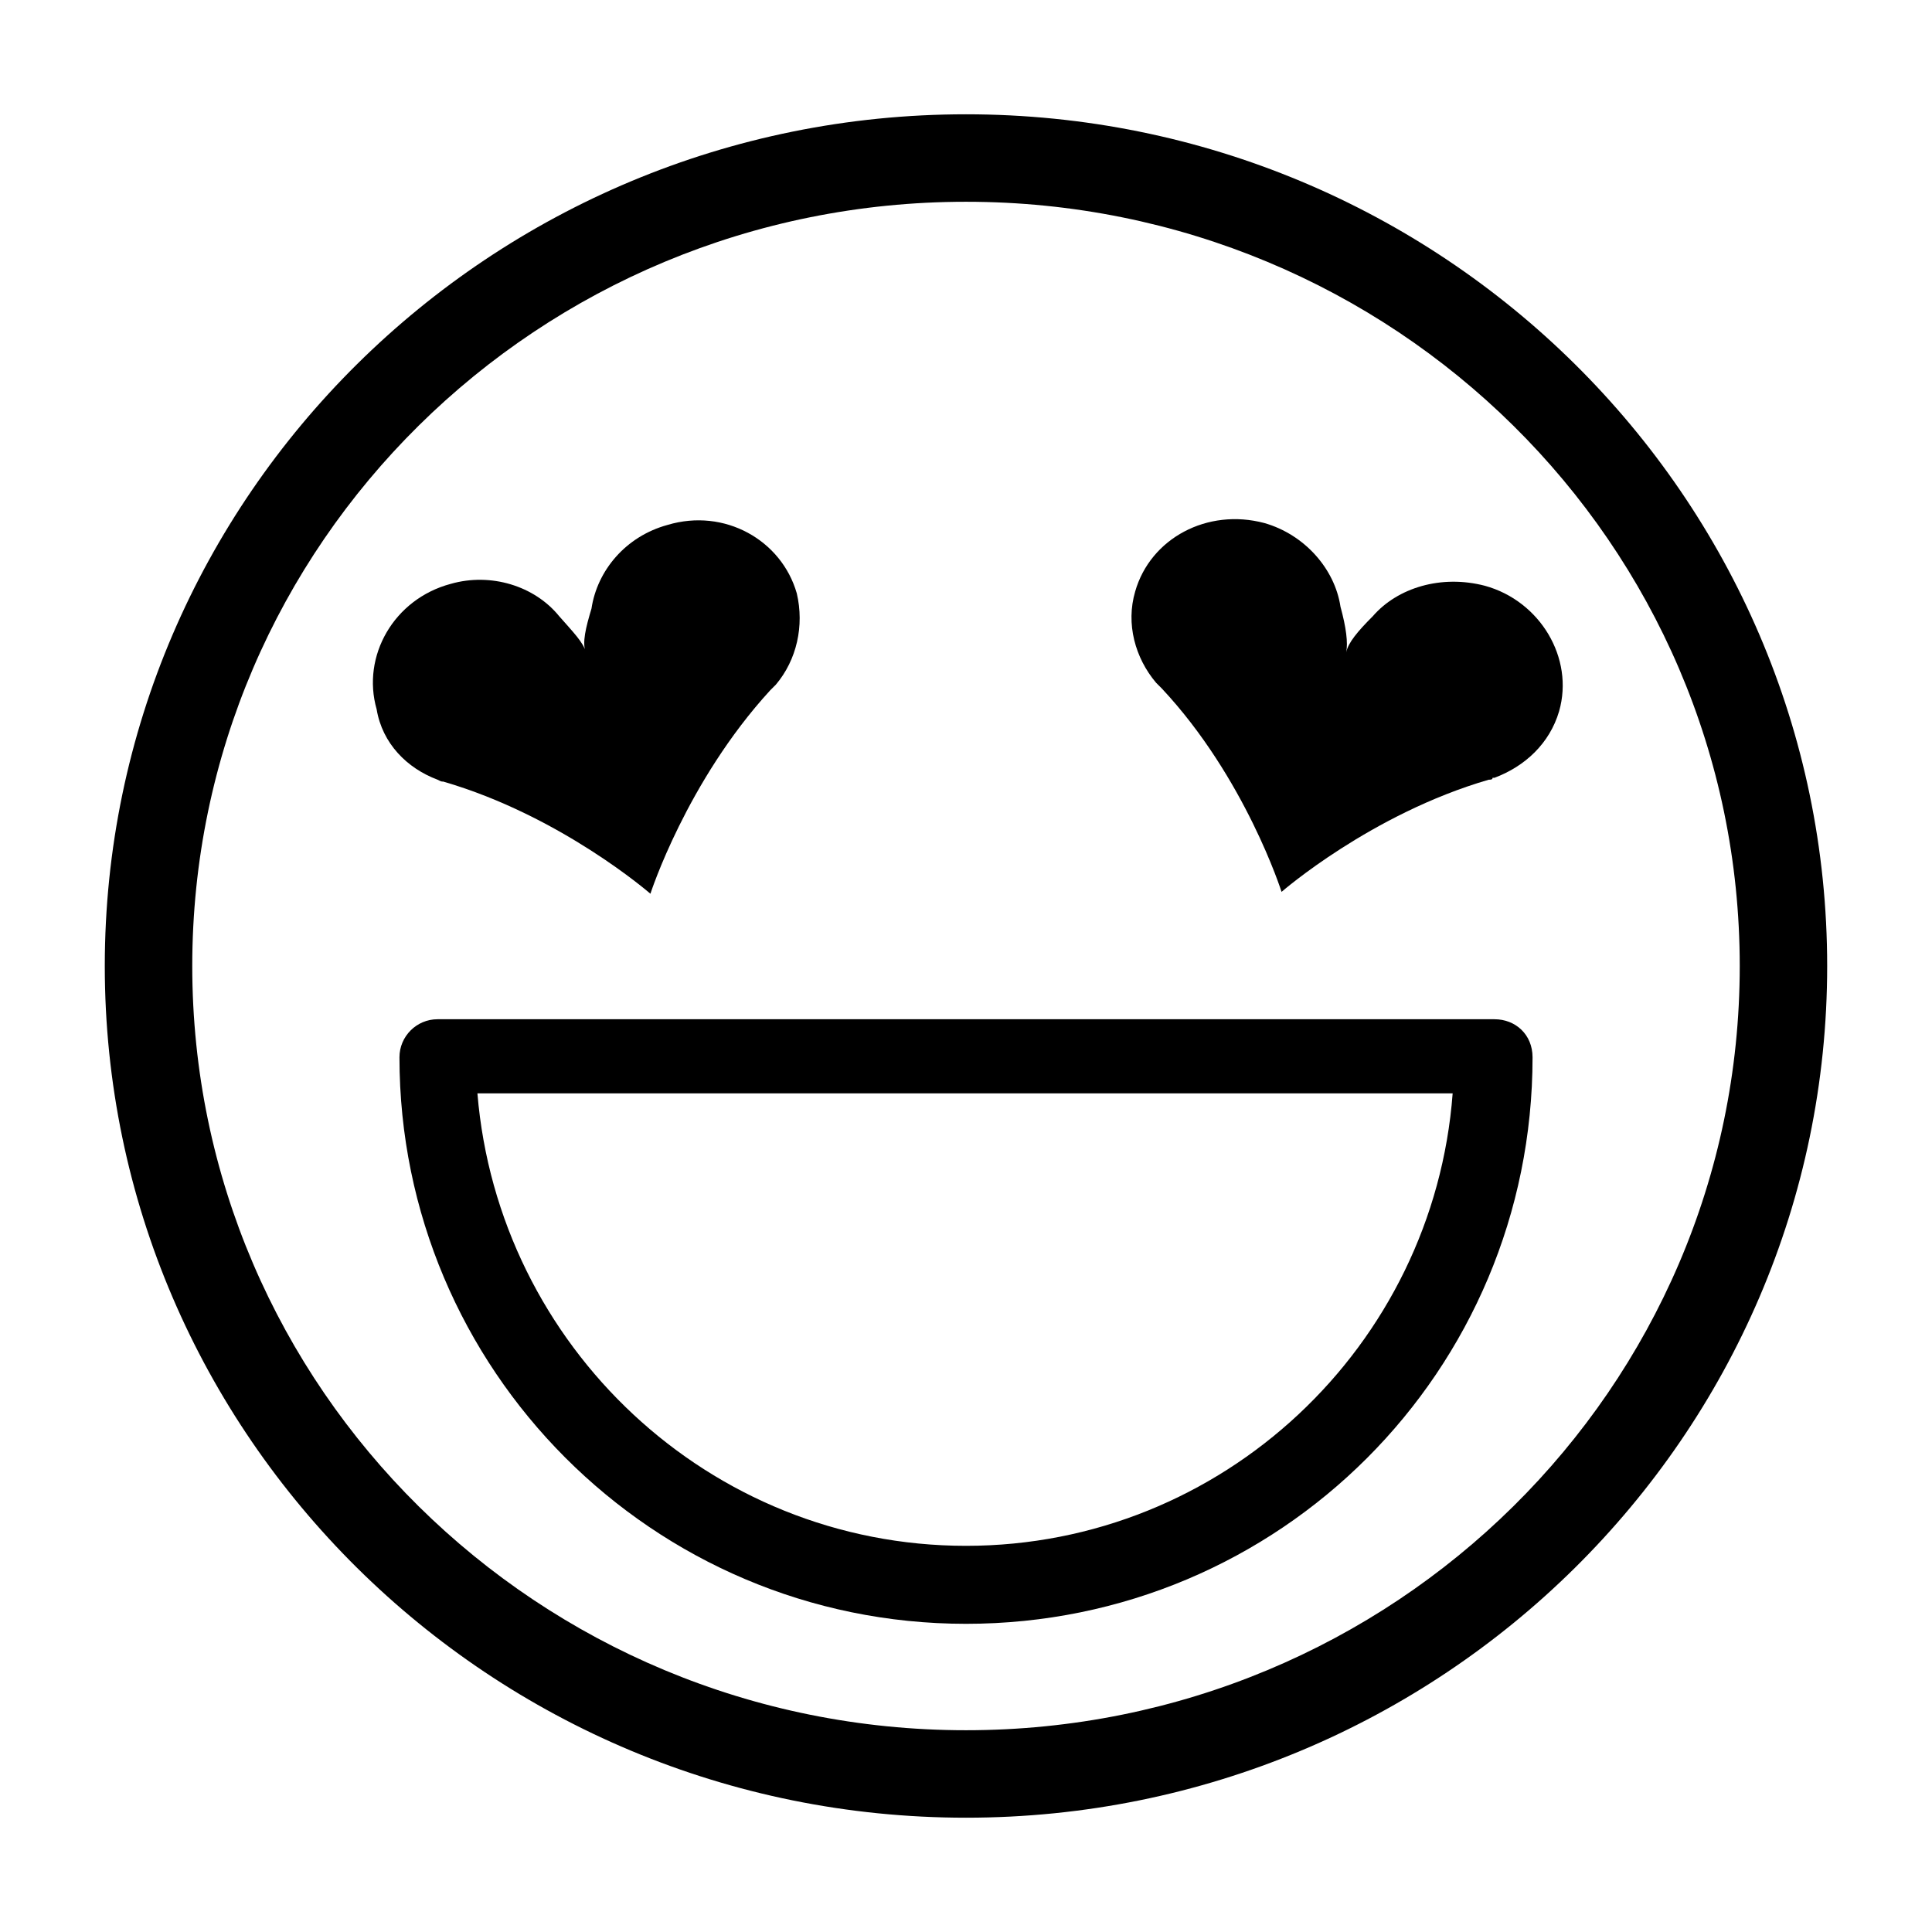
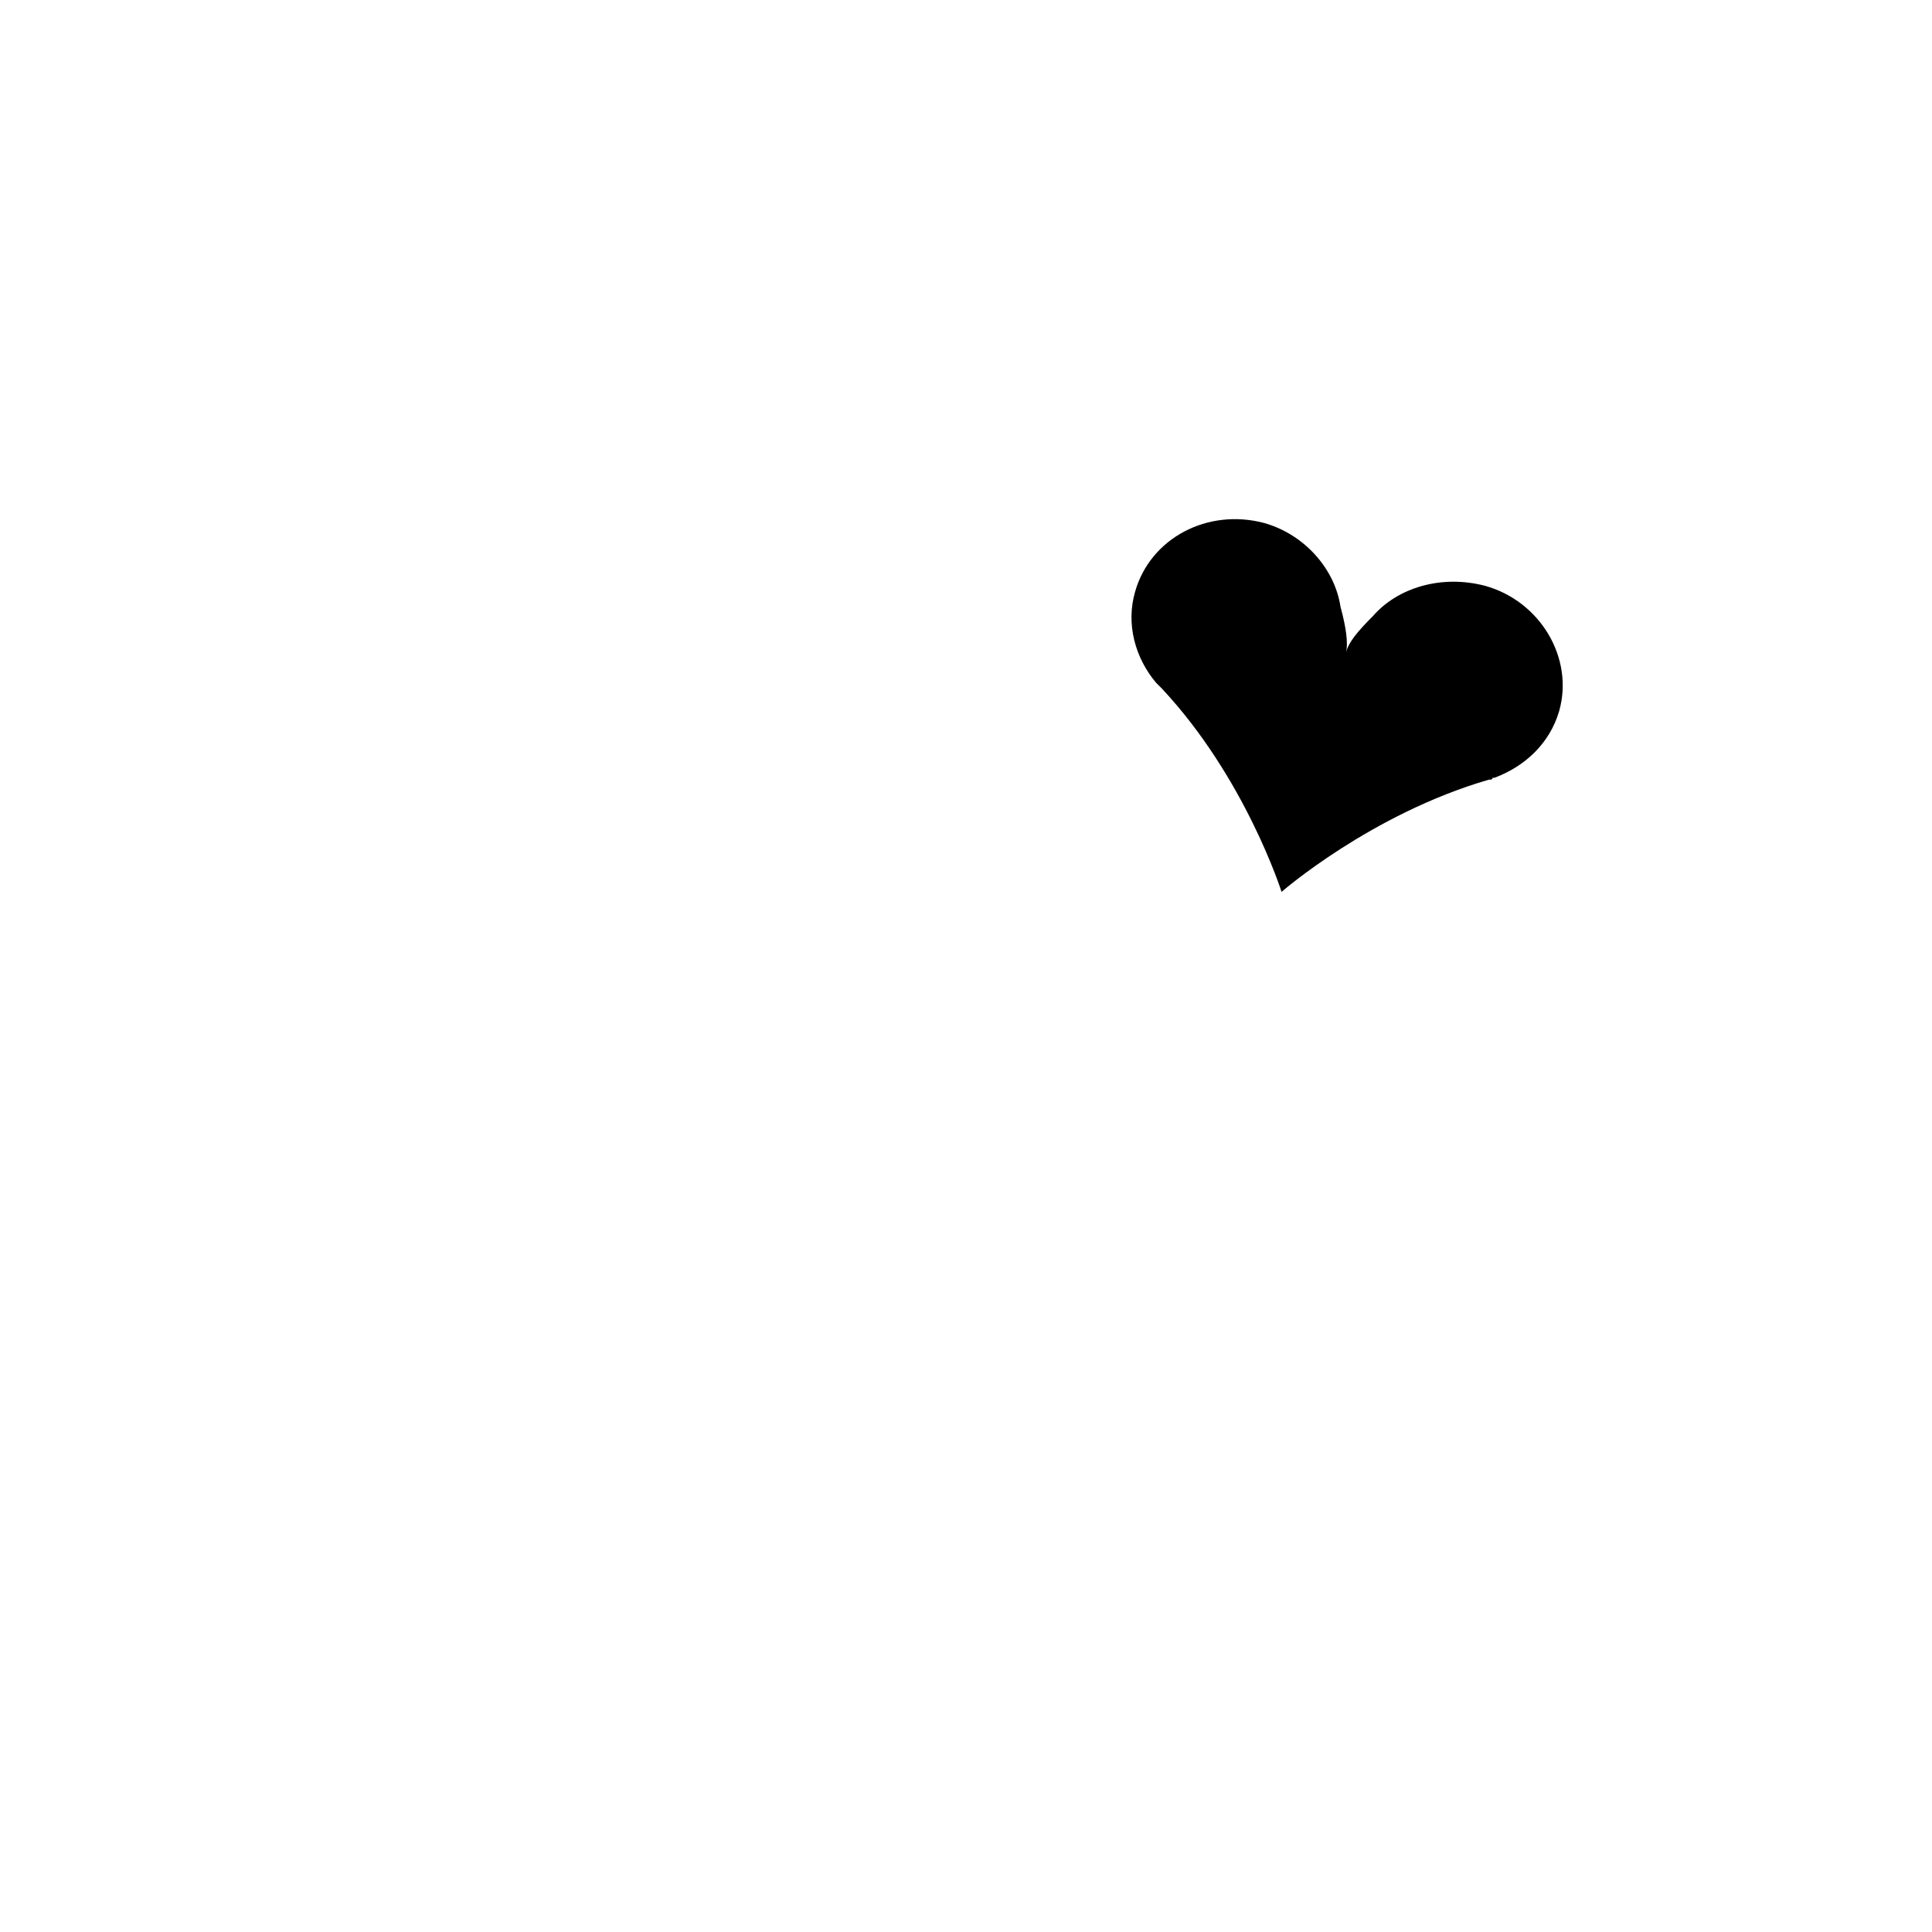
<svg xmlns="http://www.w3.org/2000/svg" fill="#000000" width="800px" height="800px" version="1.1" viewBox="144 144 512 512">
  <g>
-     <path d="m400 174.29c-125.95 0-228.23 101.27-228.23 225.71s102.27 225.71 228.23 225.71c125.95 0 228.22-101.27 228.22-225.71s-102.27-225.71-228.22-225.71zm0 428.24c-113.36 0-205.05-90.688-205.05-202.53 0-111.85 91.691-202.53 205.05-202.53 113.36 0 205.05 90.684 205.05 202.53 0 111.84-91.695 202.53-205.05 202.53z" />
-     <path d="m540.06 414.11h-280.12c-5.543 0-10.078 4.535-10.078 10.078 0 82.625 67.008 150.14 150.14 150.14s150.14-67.008 150.14-150.14c-0.004-6.047-4.539-10.078-10.078-10.078zm-140.06 139.55c-68.016 0-123.94-52.898-129.48-119.91h258.45c-5.035 67.008-60.961 119.91-128.97 119.91z" />
-     <path d="m259.94 350.62s0.5 0 0 0c1.008 0.504 1.008 0.504 1.512 0.504 31.234 9.07 54.914 29.727 54.914 29.727s9.574-29.727 31.738-53.906c0.504-0.504 0.504-0.504 1.008-1.008l0.504-0.504c5.543-6.551 7.559-15.617 5.543-24.184-4.031-14.105-19.145-22.672-34.258-18.137-11.082 3.023-18.641 12.09-20.152 22.168-1.512 5.035-2.519 9.066-1.512 11.586-0.504-2.519-3.527-5.543-7.055-9.574-6.551-8.062-18.137-11.586-28.719-8.566-15.113 4.031-23.68 19.145-19.648 33.25 1.512 9.074 8.062 15.621 16.125 18.645z" />
    <path d="m507.81 307.3c-4.031 4.031-6.551 7.055-7.055 9.574 0.504-2.519 0-6.551-1.512-12.09-1.512-10.078-9.574-19.145-20.152-22.168-15.113-4.031-30.23 4.031-34.258 18.137-2.519 8.566 0 17.633 5.543 24.184l0.504 0.504c0.504 0.504 0.504 0.504 1.008 1.008 22.168 23.68 31.738 53.906 31.738 53.906s23.68-20.656 54.914-29.727c0.504 0 1.008 0 1.008-0.504h0.504c8.062-3.023 14.609-9.07 17.129-17.633 4.031-14.105-5.039-29.223-19.648-33.25-11.586-3.023-23.172 0.504-29.723 8.059z" />
  </g>
</svg>